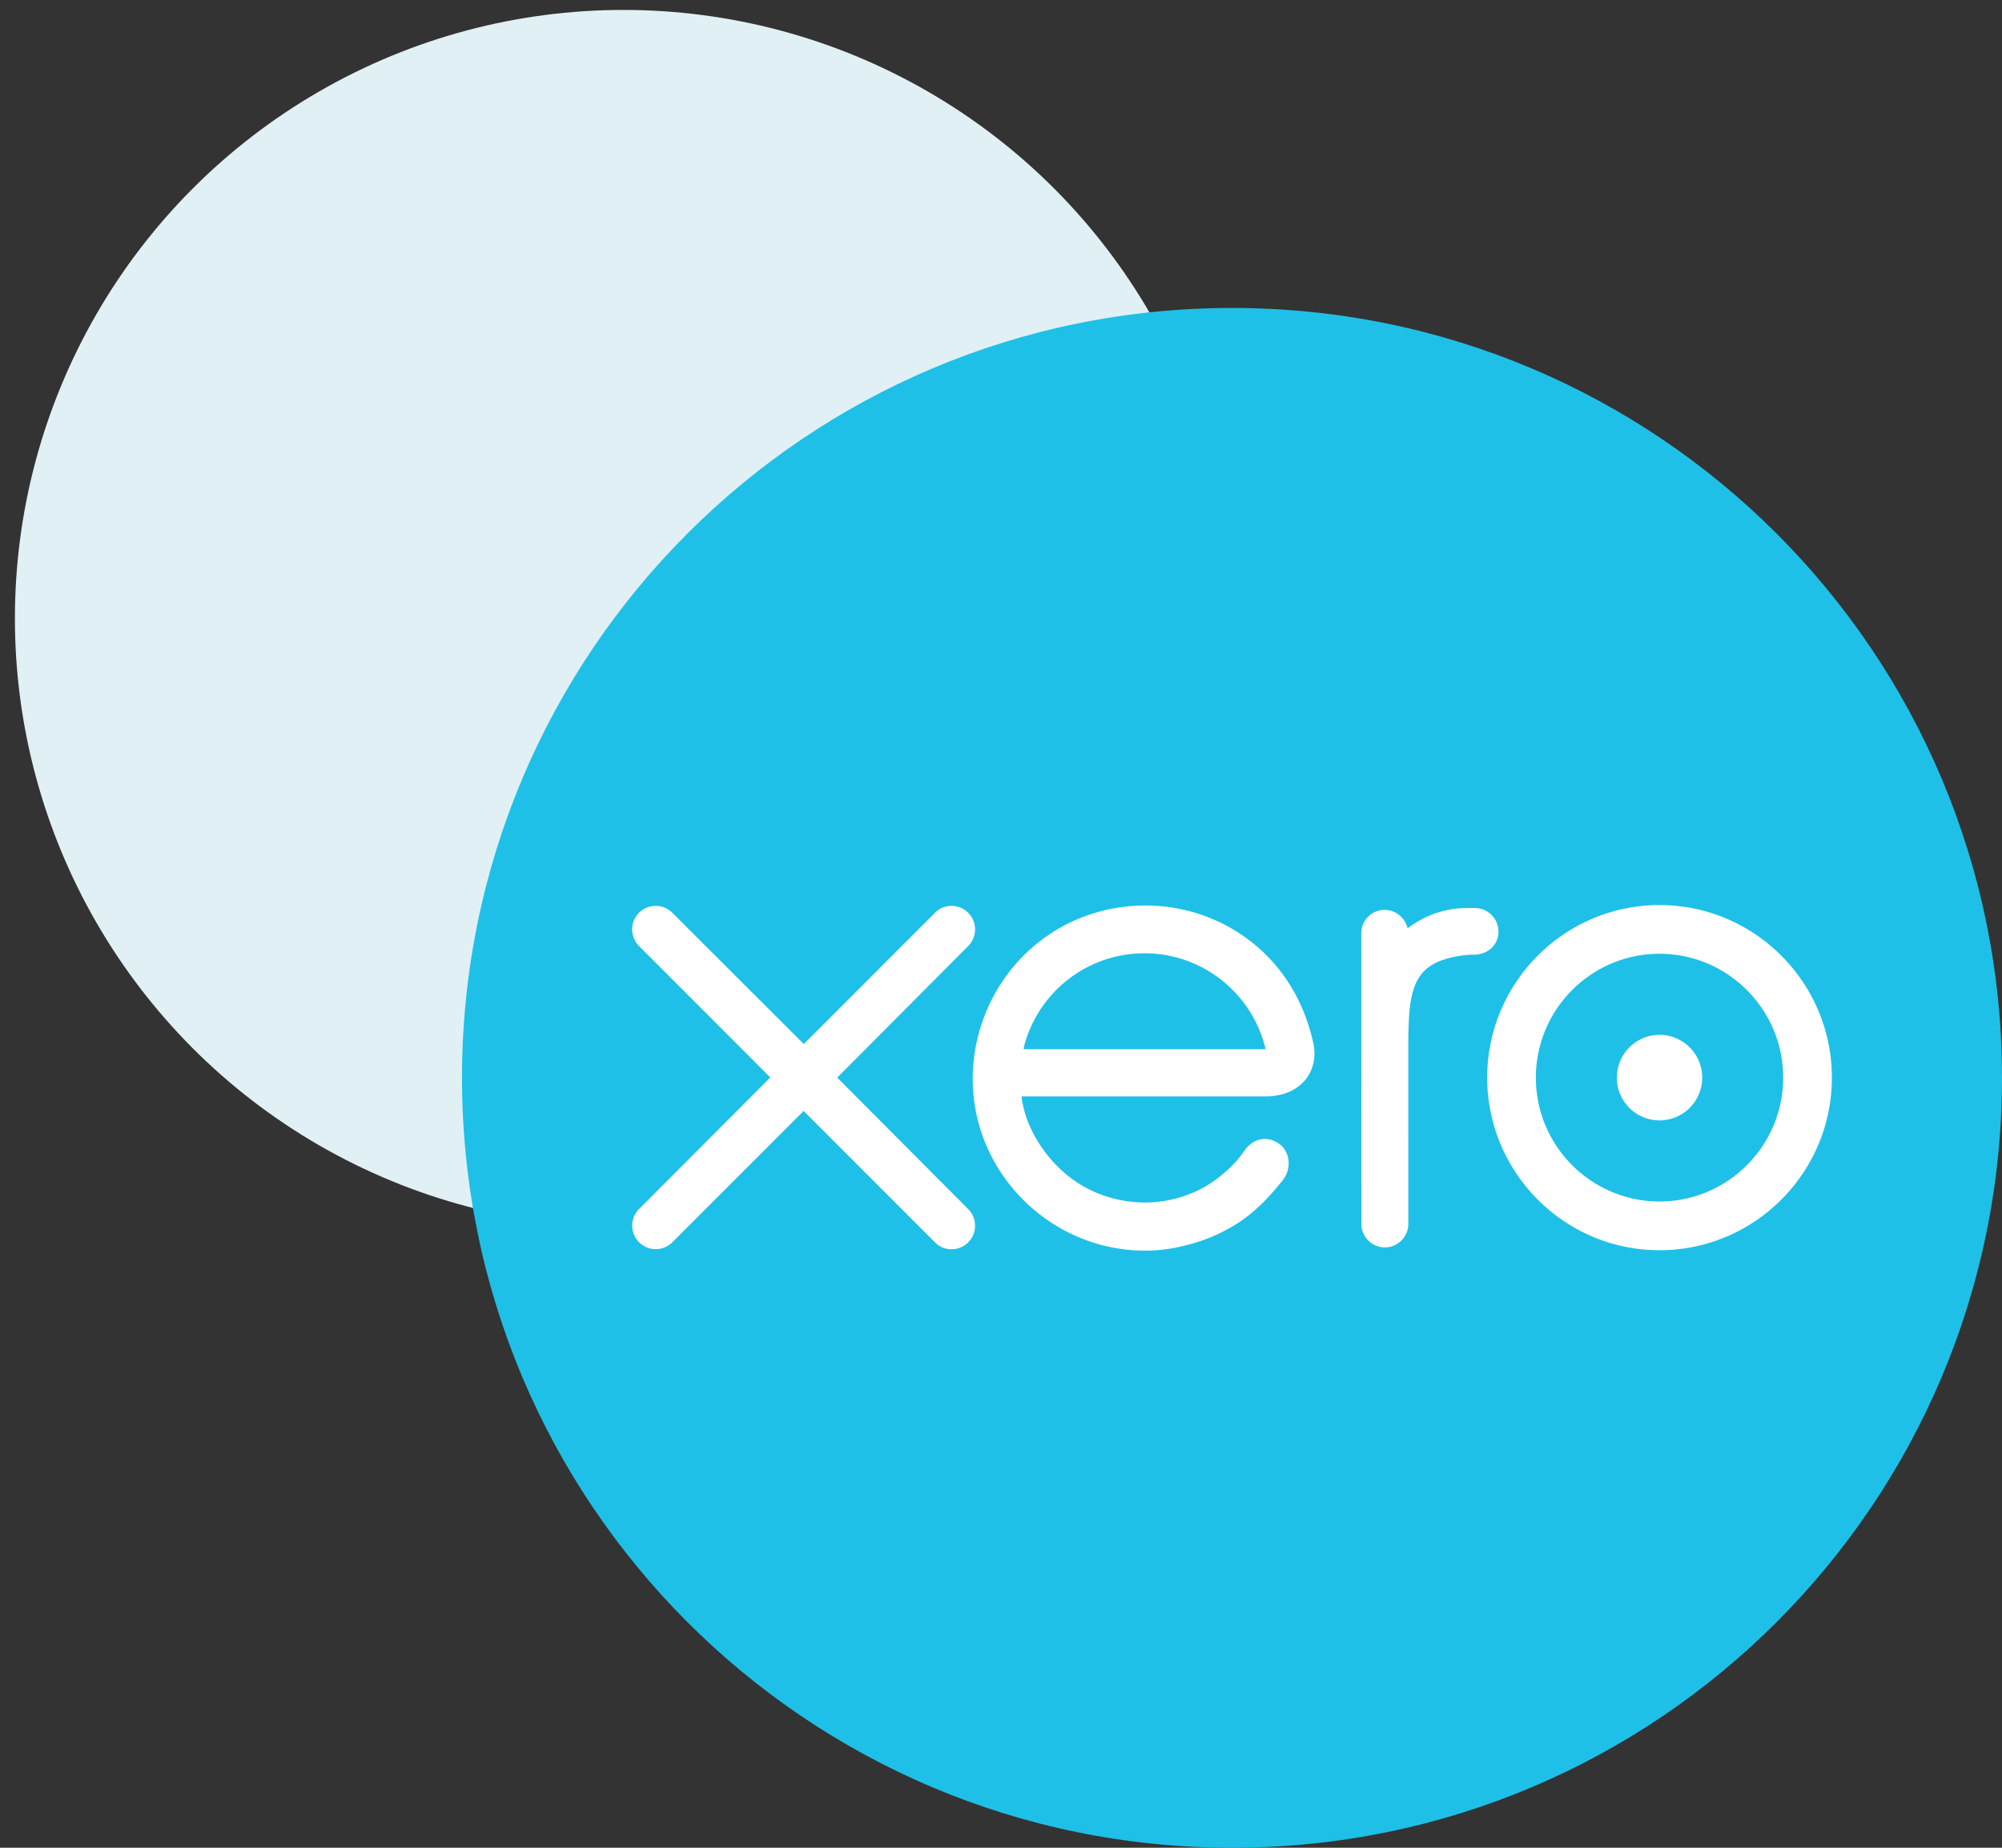
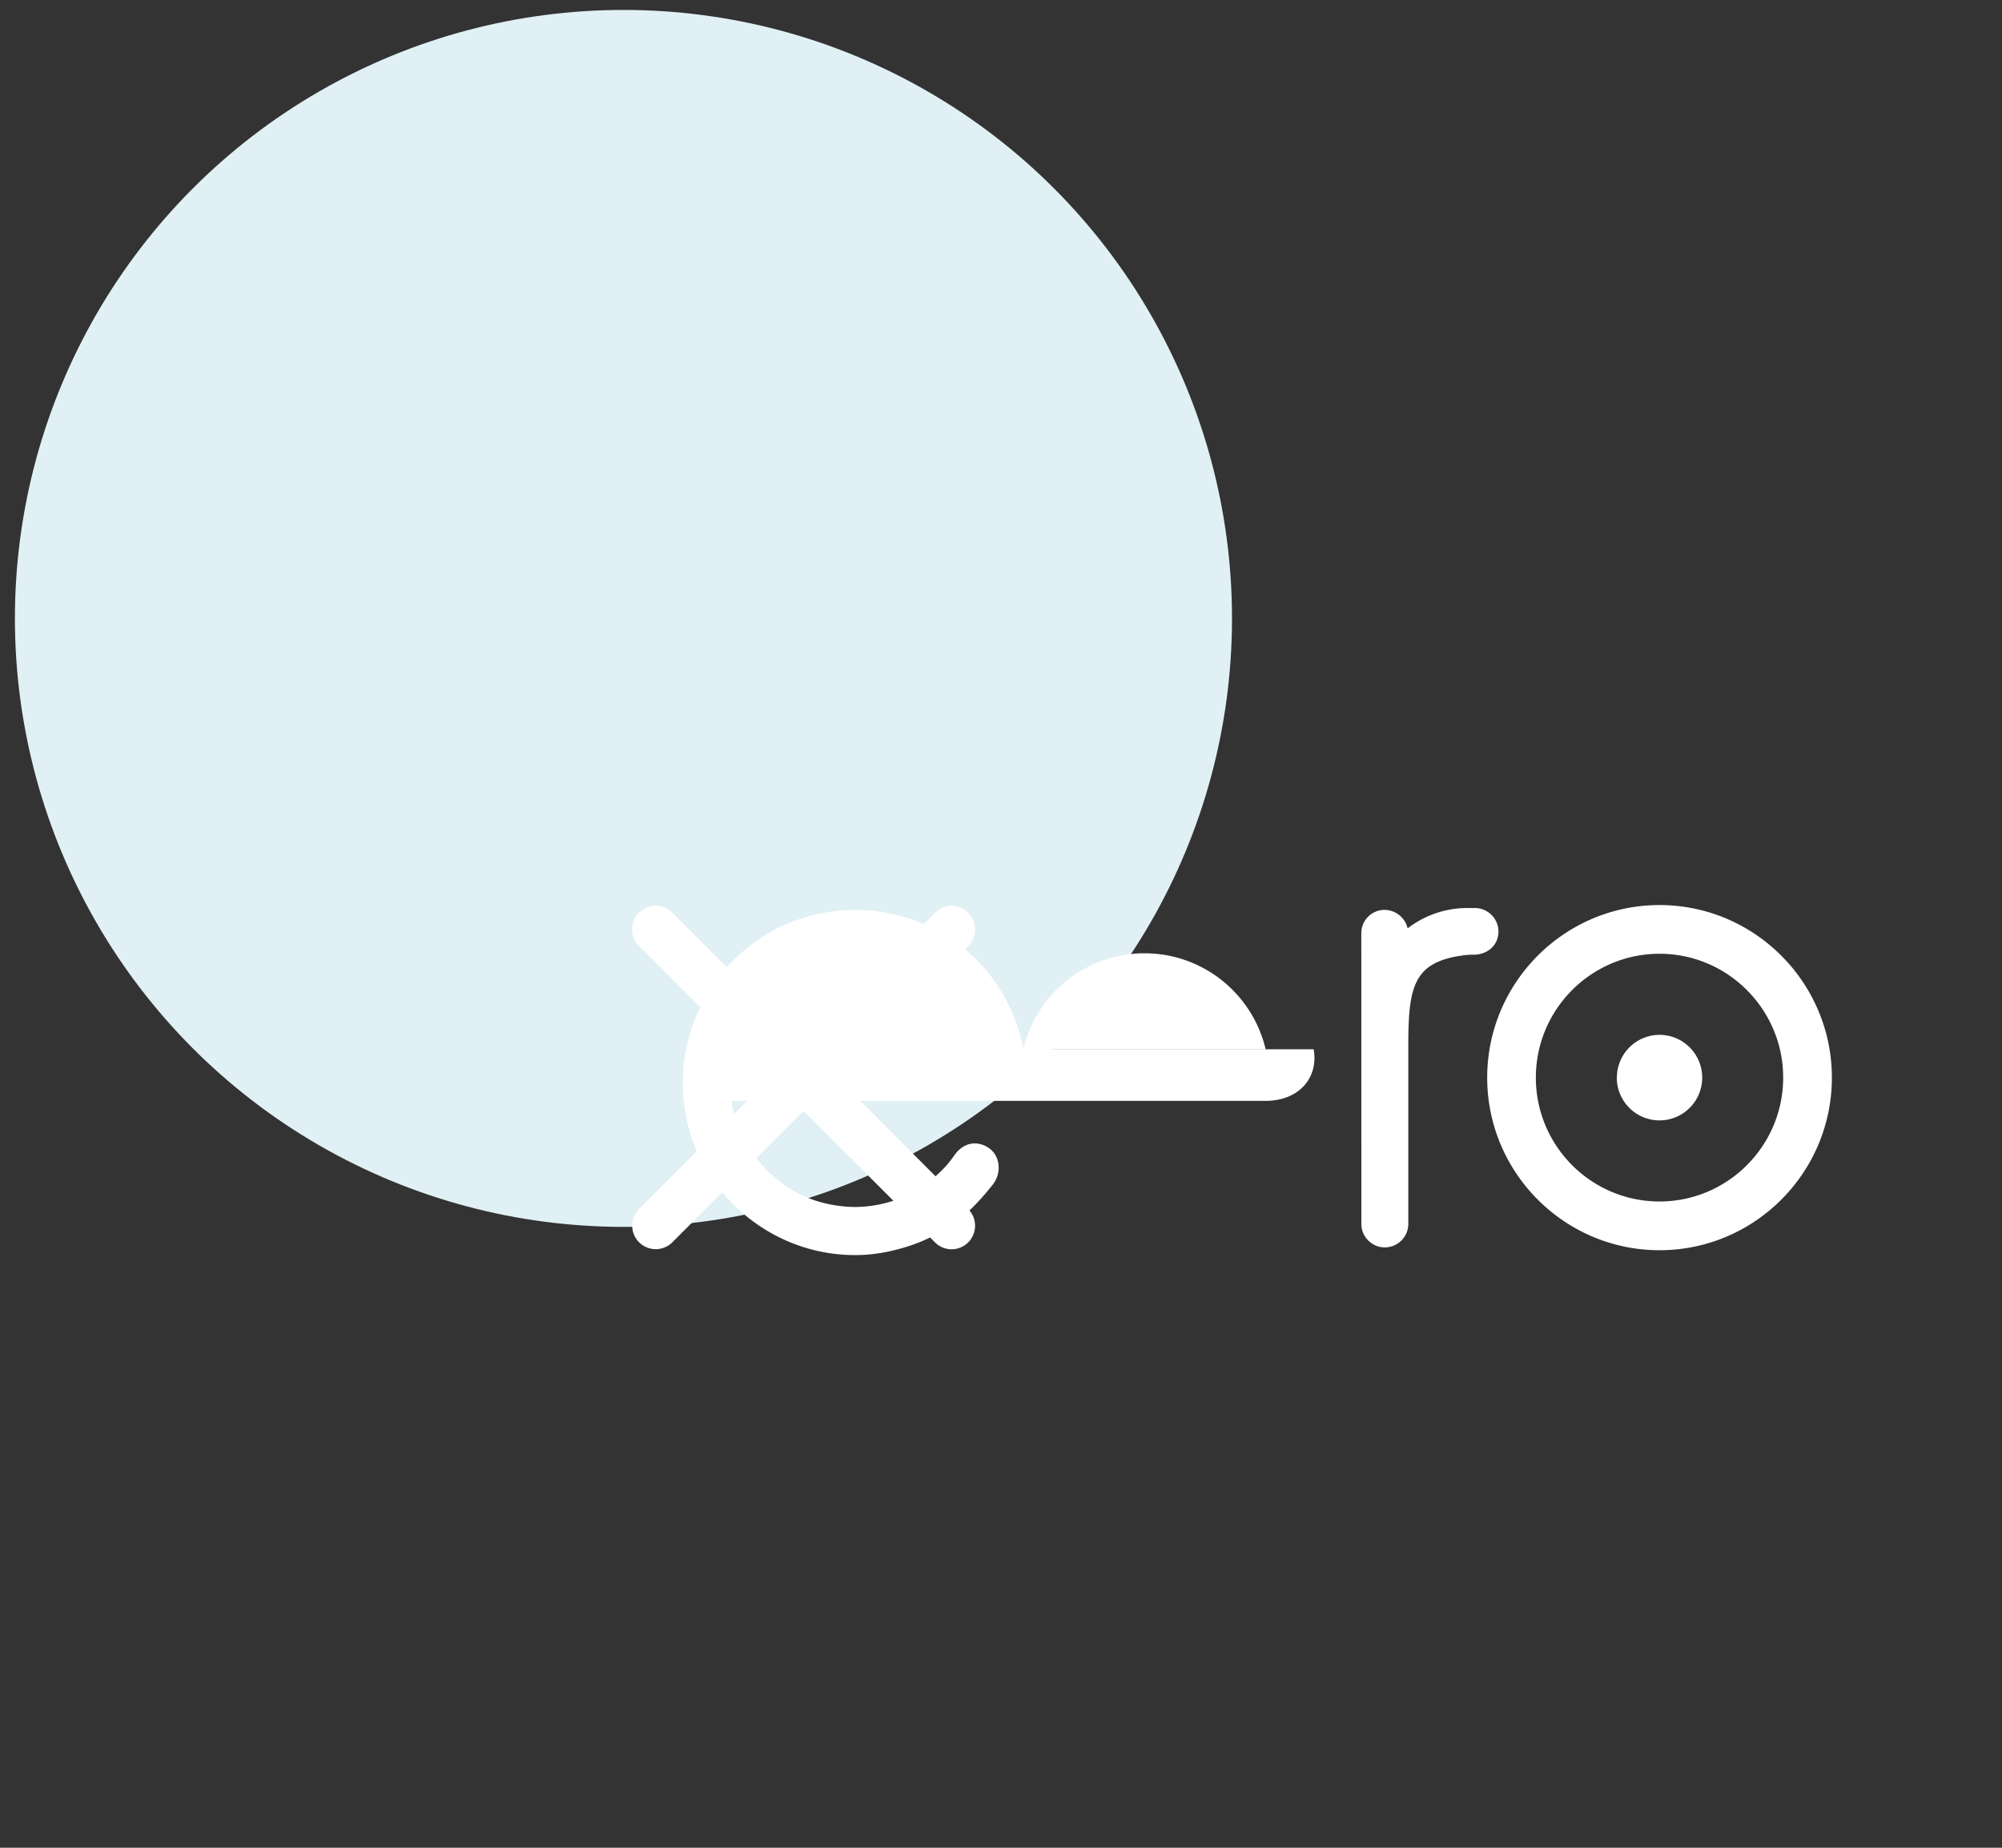
<svg xmlns="http://www.w3.org/2000/svg" width="130" height="120" fill="none" viewBox="0 0 130 120">
  <rect x="0" y="0" width="130" height="120" fill="#333333" stroke="none" />
  <circle cx="40.484" cy="40.161" r="39.516" fill="#E0F0F4" />
-   <path fill="#1FC0E7" d="M80.001 120C107.615 120 130 97.613 130 70c0-27.617-22.383-50-49.999-50C52.385 20 30 42.383 30 70c0 27.613 22.386 50 50.001 50Z" />
-   <path fill="#fff" d="m54.362 69.987 8.515-8.555a1.528 1.528 0 0 0-1.087-2.6c-.41 0-.795.16-1.084.455l-8.51 8.518-8.545-8.533a1.525 1.525 0 0 0-1.078-.44 1.526 1.526 0 0 0-1.069 2.615l8.516 8.527-8.511 8.533a1.528 1.528 0 1 0 2.142 2.18l8.533-8.537 8.5 8.504a1.523 1.523 0 0 0 2.631-1.051 1.51 1.51 0 0 0-.444-1.078l-8.511-8.547.002.01Zm50.624-.002a2.78 2.78 0 0 0 2.778 2.778 2.777 2.777 0 0 0 2.769-2.778 2.777 2.777 0 0 0-2.771-2.778 2.775 2.775 0 0 0-2.769 2.778h-.007Zm-5.255 0c0-4.433 3.6-8.044 8.031-8.044 4.422 0 8.029 3.61 8.029 8.044 0 4.433-3.605 8.044-8.029 8.044-4.429 0-8.031-3.606-8.031-8.044Zm-3.16 0c0 6.178 5.022 11.209 11.191 11.209 6.169 0 11.191-5.027 11.191-11.207 0-6.177-5.022-11.209-11.191-11.209-6.171 0-11.191 5.03-11.191 11.21v-.003Zm-.793-11.015h-.467a6.337 6.337 0 0 0-3.907 1.322 1.548 1.548 0 0 0-1.498-1.2c-.837 0-1.51.678-1.51 1.52L88.4 79.49c0 .837.689 1.52 1.522 1.52.84 0 1.524-.683 1.527-1.525V67.876c0-3.866.355-5.43 3.662-5.844.31-.038.64-.031.644-.031.903-.034 1.547-.658 1.547-1.5 0-.845-.689-1.53-1.533-1.53l.008-.001Zm-29.303 9.173c0-.045.005-.089.007-.129.884-3.511 4.058-6.104 7.833-6.104 3.823 0 7.023 2.653 7.867 6.226H66.473l.002.007Zm18.83-.289c-.659-3.118-2.363-5.68-4.956-7.324-3.796-2.414-8.805-2.28-12.467.333-2.991 2.127-4.718 5.611-4.718 9.2 0 .9.111 1.809.334 2.704 1.128 4.445 4.946 7.814 9.497 8.371 1.351.165 2.667.09 4.022-.266a11.035 11.035 0 0 0 3.347-1.431c1.082-.696 1.987-1.616 2.867-2.716.013-.022.03-.038.049-.06.609-.755.495-1.836-.171-2.347-.565-.433-1.511-.608-2.254.347-.16.231-.34.467-.533.7a8.813 8.813 0 0 1-2.209 1.782c-1.124.6-2.4.94-3.755.95-4.44-.052-6.814-3.156-7.66-5.37a8.252 8.252 0 0 1-.34-1.289l-.023-.233H82.27c2.182-.049 3.355-1.593 3.03-3.355l.005.004Z" />
+   <path fill="#fff" d="m54.362 69.987 8.515-8.555a1.528 1.528 0 0 0-1.087-2.6c-.41 0-.795.16-1.084.455l-8.51 8.518-8.545-8.533a1.525 1.525 0 0 0-1.078-.44 1.526 1.526 0 0 0-1.069 2.615l8.516 8.527-8.511 8.533a1.528 1.528 0 1 0 2.142 2.18l8.533-8.537 8.5 8.504a1.523 1.523 0 0 0 2.631-1.051 1.51 1.51 0 0 0-.444-1.078l-8.511-8.547.002.01Zm50.624-.002a2.78 2.78 0 0 0 2.778 2.778 2.777 2.777 0 0 0 2.769-2.778 2.777 2.777 0 0 0-2.771-2.778 2.775 2.775 0 0 0-2.769 2.778h-.007Zm-5.255 0c0-4.433 3.6-8.044 8.031-8.044 4.422 0 8.029 3.61 8.029 8.044 0 4.433-3.605 8.044-8.029 8.044-4.429 0-8.031-3.606-8.031-8.044Zm-3.16 0c0 6.178 5.022 11.209 11.191 11.209 6.169 0 11.191-5.027 11.191-11.207 0-6.177-5.022-11.209-11.191-11.209-6.171 0-11.191 5.03-11.191 11.21v-.003Zm-.793-11.015h-.467a6.337 6.337 0 0 0-3.907 1.322 1.548 1.548 0 0 0-1.498-1.2c-.837 0-1.51.678-1.51 1.52L88.4 79.49c0 .837.689 1.52 1.522 1.52.84 0 1.524-.683 1.527-1.525V67.876c0-3.866.355-5.43 3.662-5.844.31-.038.64-.031.644-.031.903-.034 1.547-.658 1.547-1.5 0-.845-.689-1.53-1.533-1.53l.008-.001Zm-29.303 9.173c0-.045.005-.089.007-.129.884-3.511 4.058-6.104 7.833-6.104 3.823 0 7.023 2.653 7.867 6.226H66.473l.002.007Zc-.659-3.118-2.363-5.68-4.956-7.324-3.796-2.414-8.805-2.28-12.467.333-2.991 2.127-4.718 5.611-4.718 9.2 0 .9.111 1.809.334 2.704 1.128 4.445 4.946 7.814 9.497 8.371 1.351.165 2.667.09 4.022-.266a11.035 11.035 0 0 0 3.347-1.431c1.082-.696 1.987-1.616 2.867-2.716.013-.022.03-.038.049-.06.609-.755.495-1.836-.171-2.347-.565-.433-1.511-.608-2.254.347-.16.231-.34.467-.533.7a8.813 8.813 0 0 1-2.209 1.782c-1.124.6-2.4.94-3.755.95-4.44-.052-6.814-3.156-7.66-5.37a8.252 8.252 0 0 1-.34-1.289l-.023-.233H82.27c2.182-.049 3.355-1.593 3.03-3.355l.005.004Z" />
</svg>